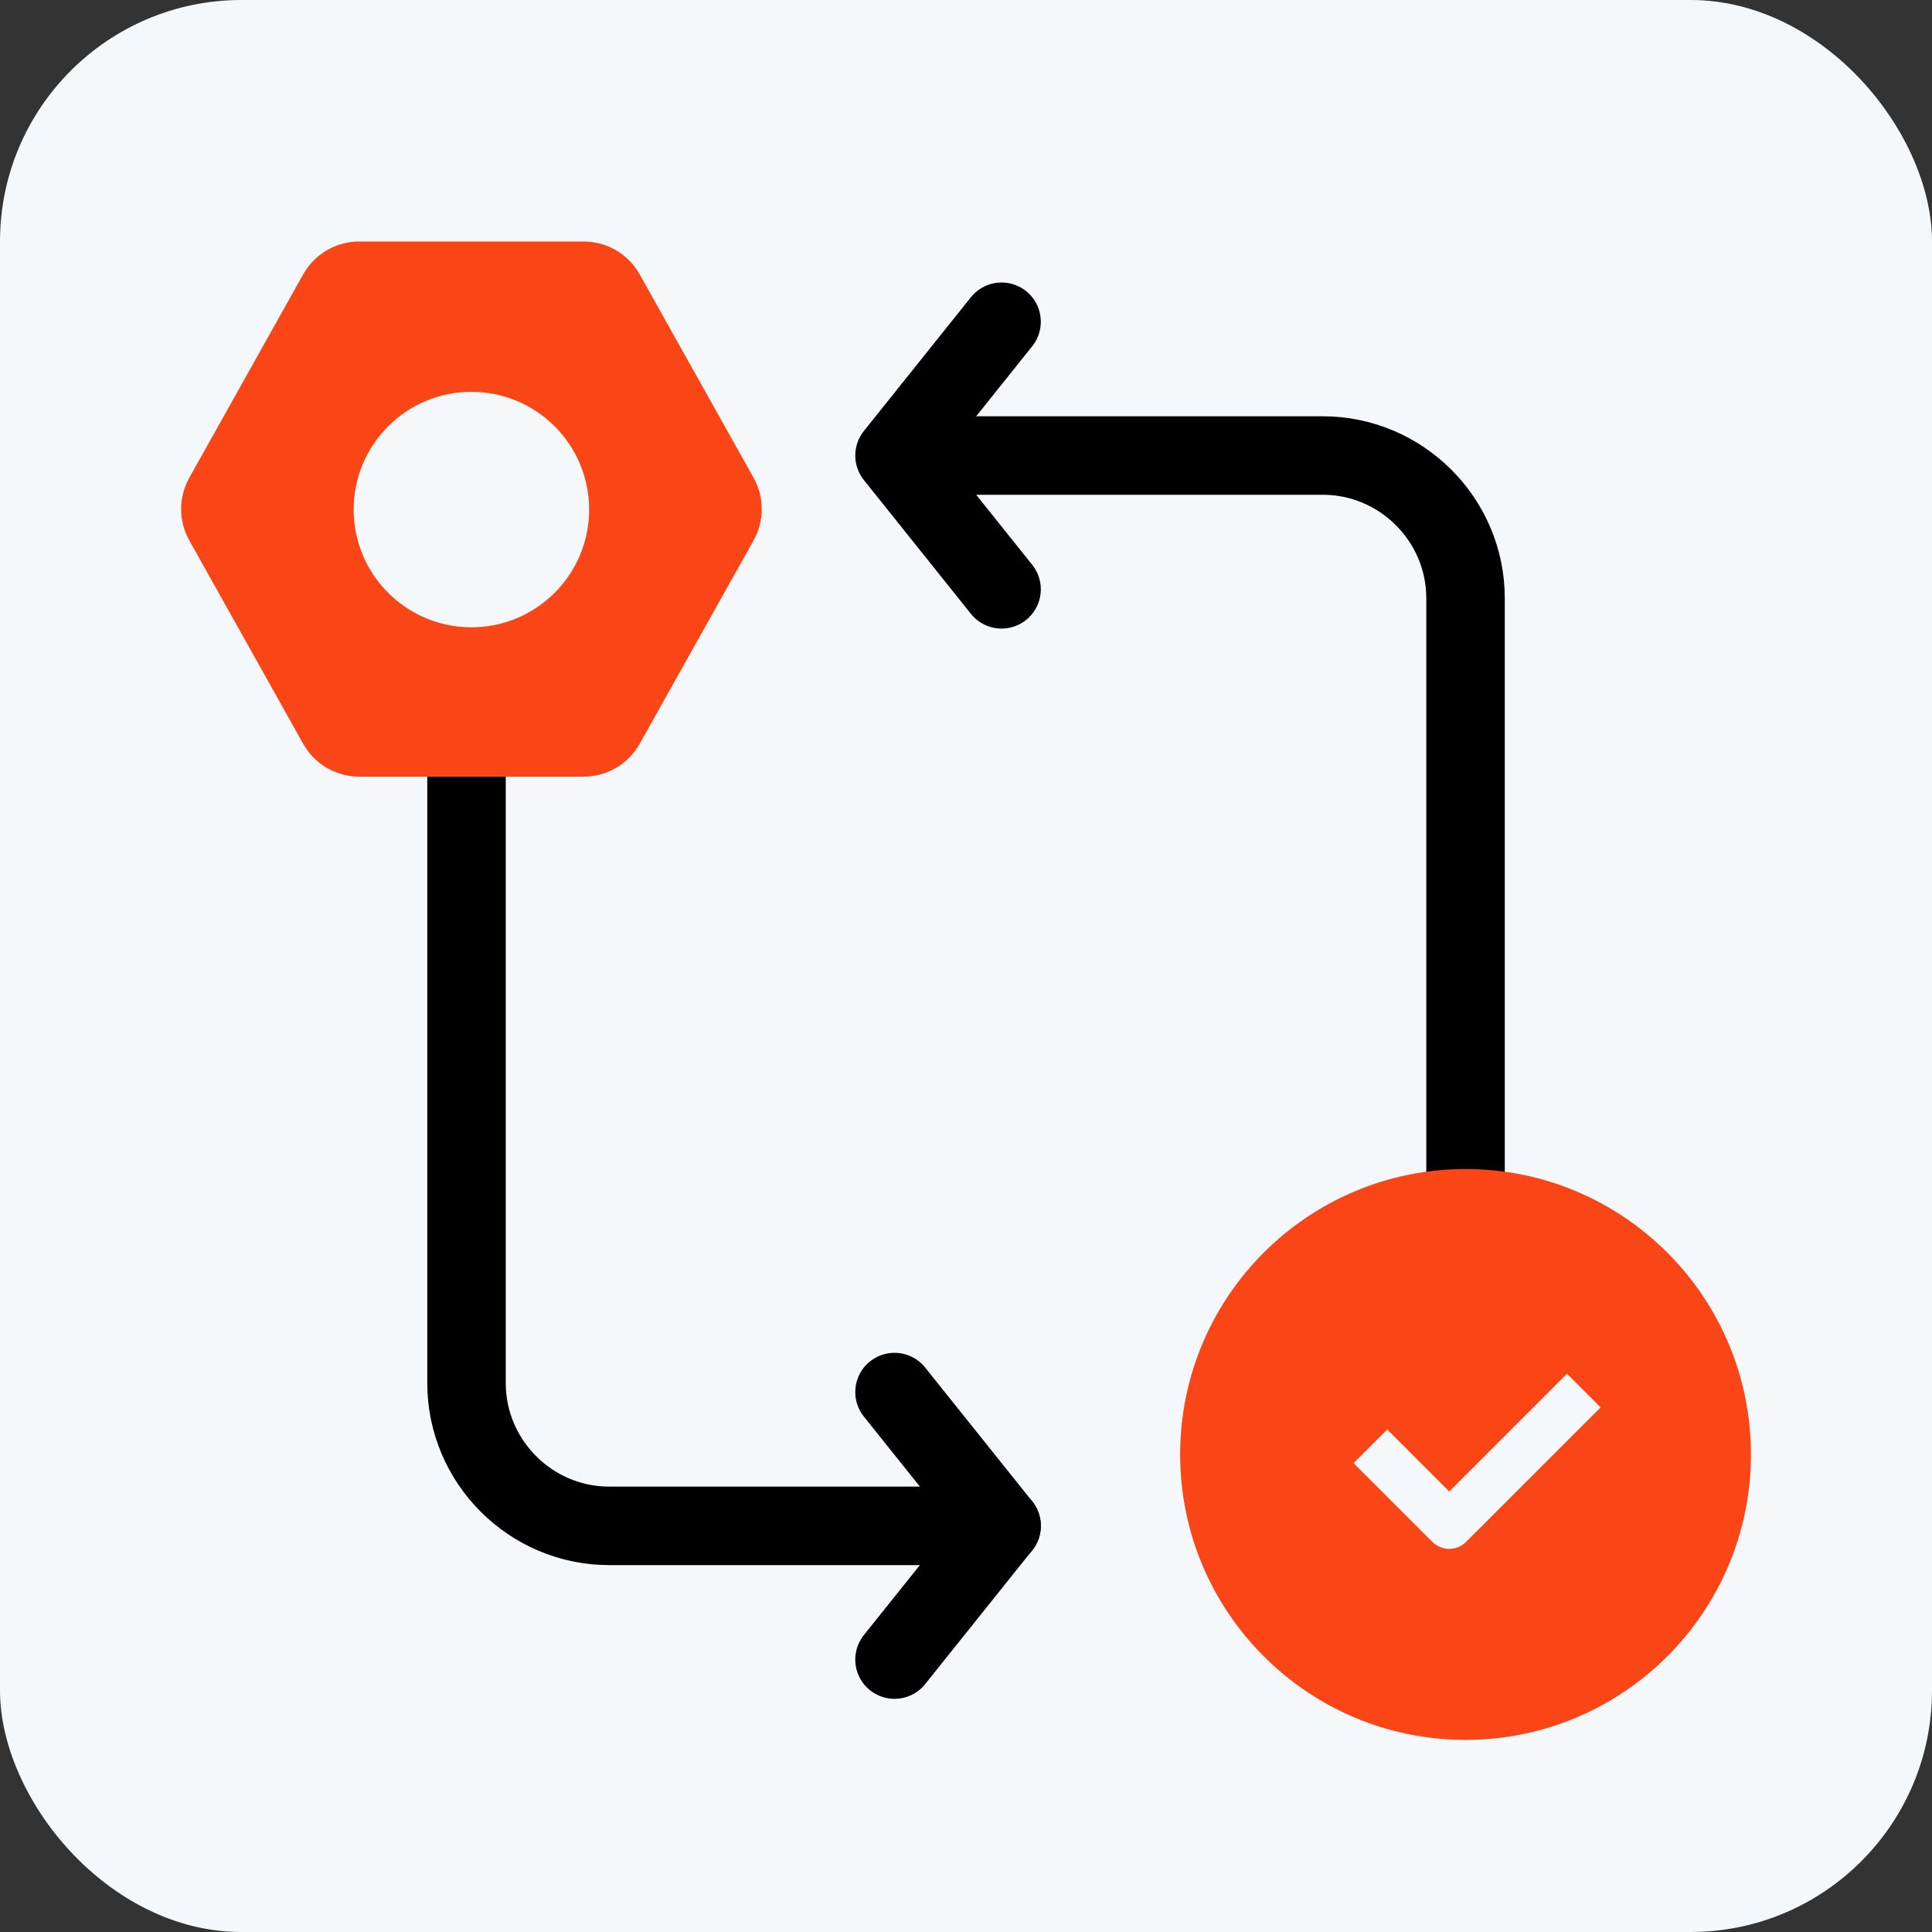
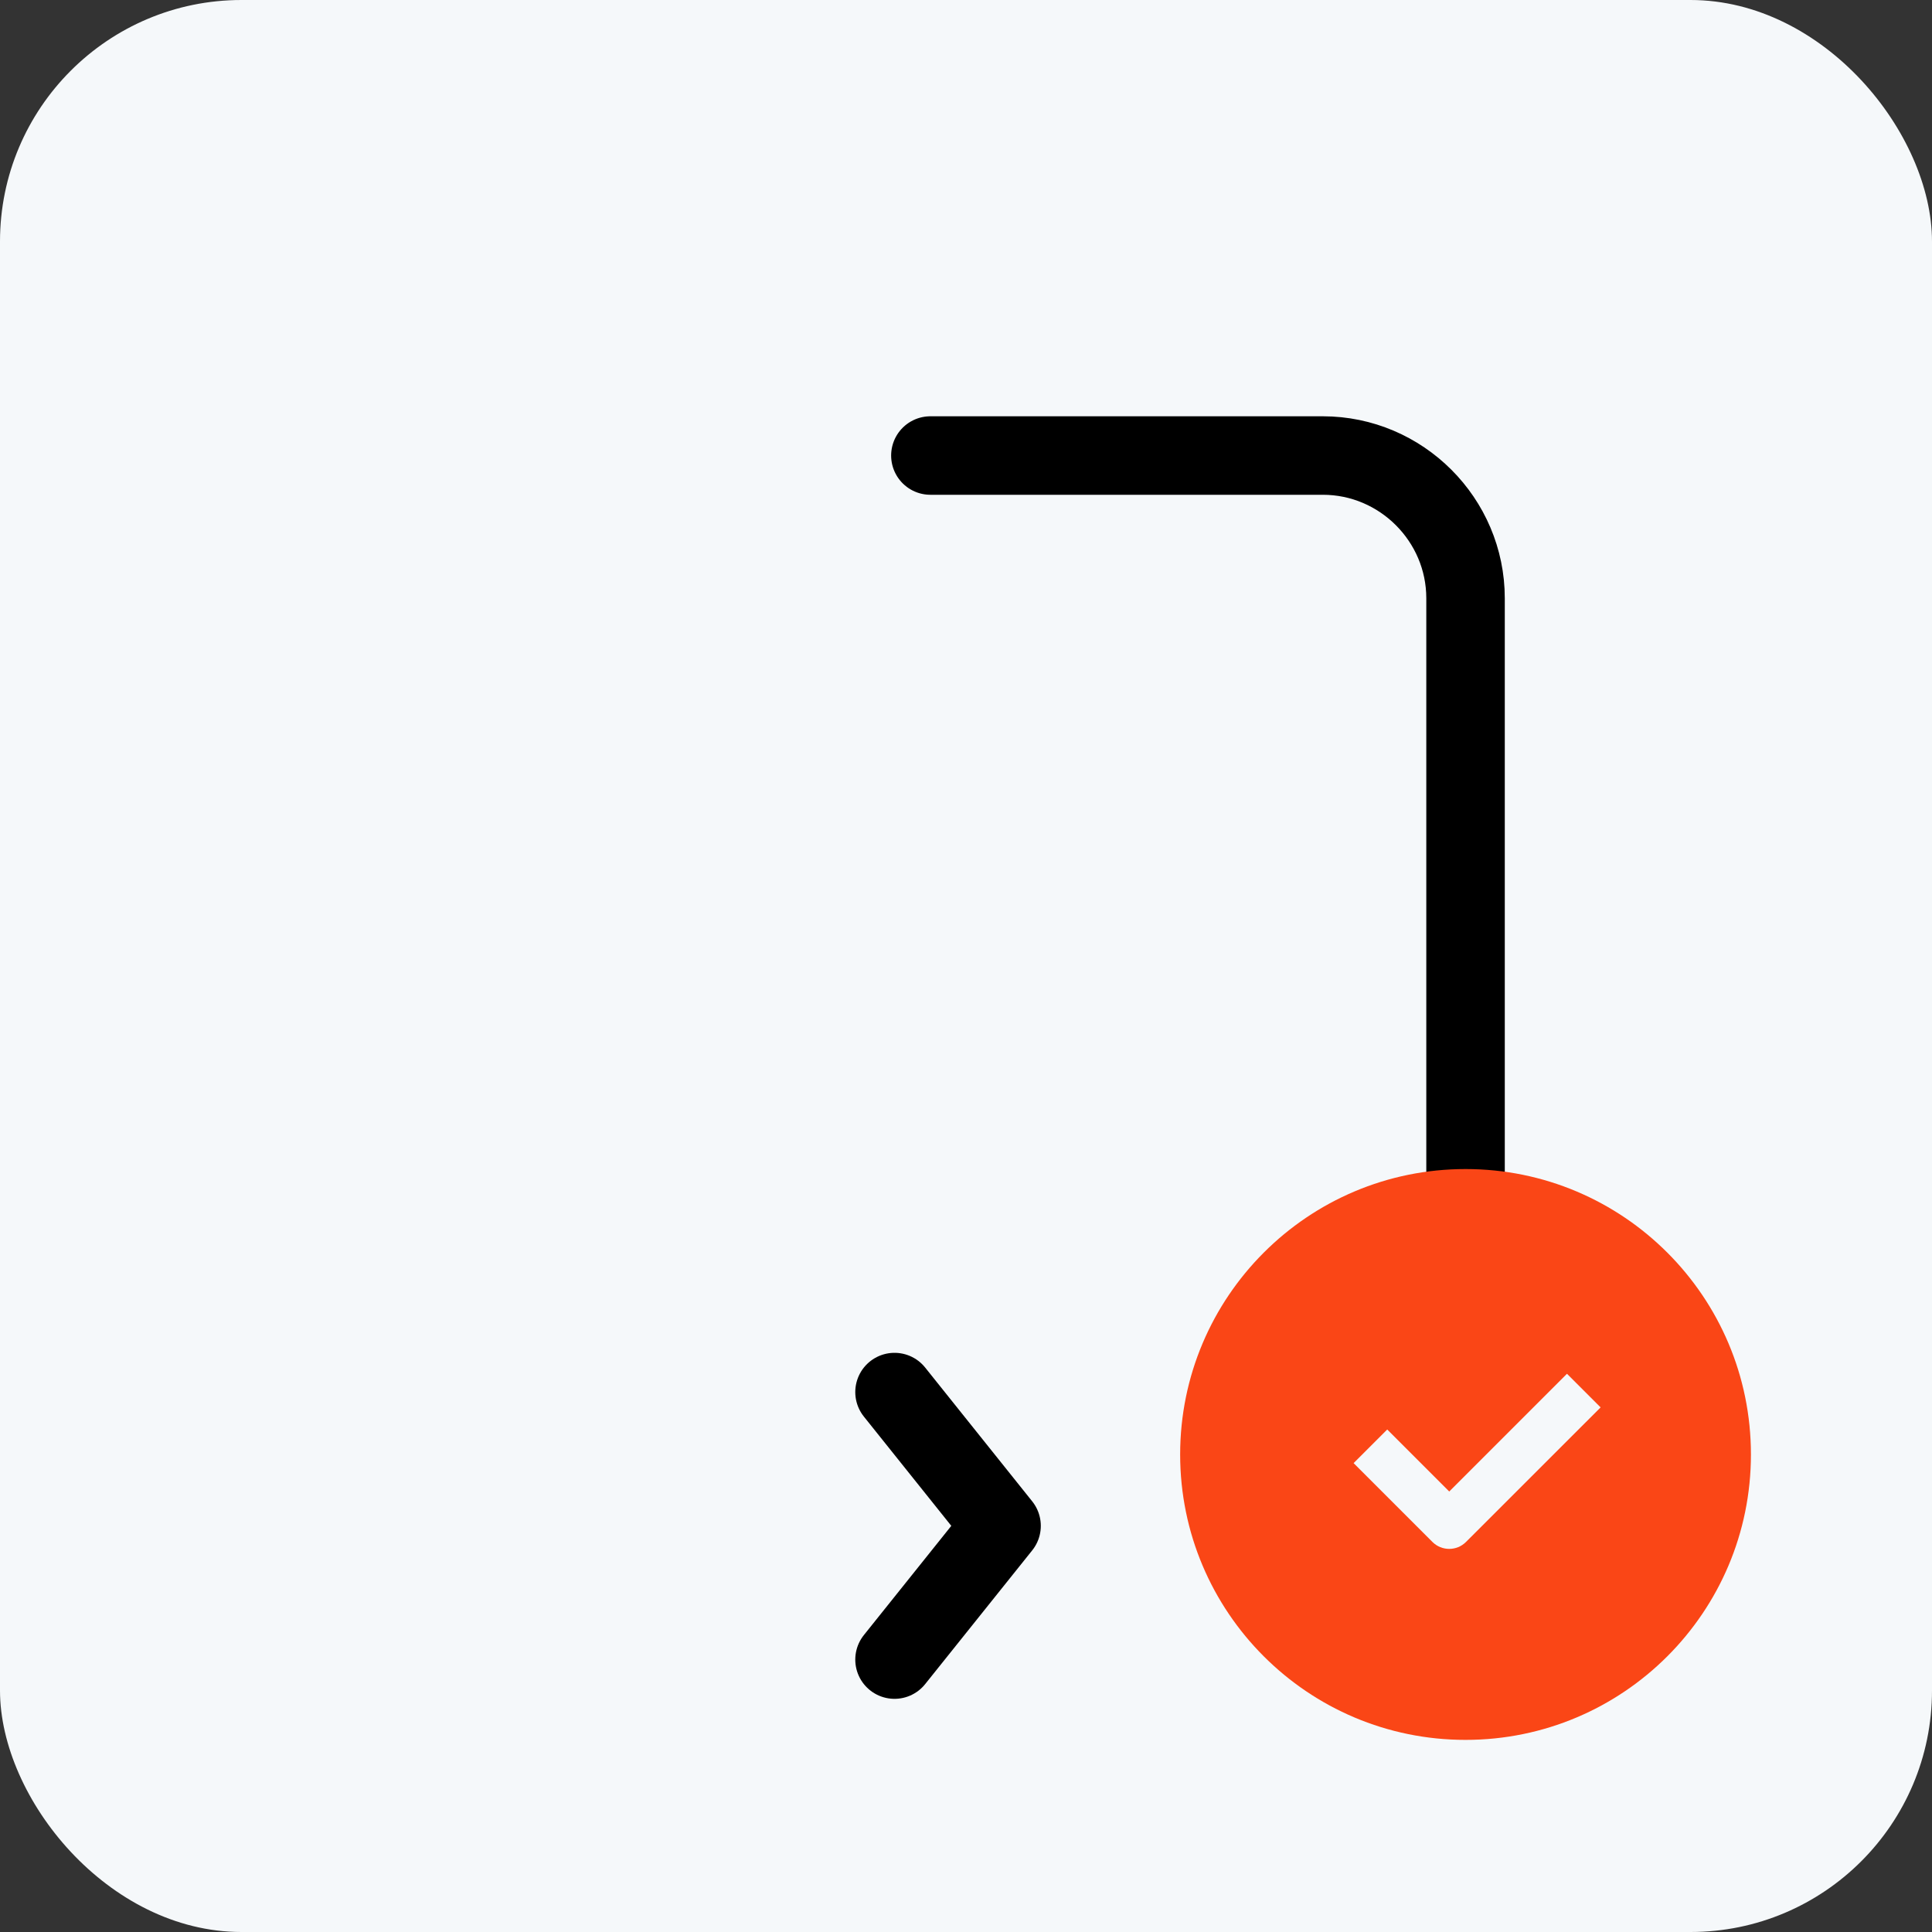
<svg xmlns="http://www.w3.org/2000/svg" fill="none" viewBox="0 0 32 32" height="32" width="32">
  <rect x="0" y="0" width="32" height="32" fill="#333333" stroke="none" />
  <rect fill="#F5F8FA" rx="4" height="32" width="32" />
  <path stroke-linejoin="round" stroke-linecap="round" stroke-width="1.3" stroke="black" d="M24.274 21.136V9.909C24.274 8.609 23.21 7.545 21.91 7.545H15.41" />
-   <path stroke-linejoin="round" stroke-linecap="round" stroke-width="1.3" stroke="black" d="M16.589 5.329L14.816 7.545L16.589 9.761" />
-   <path stroke-linejoin="round" stroke-linecap="round" stroke-width="1.3" stroke="black" d="M7.727 11.682V22.909C7.727 24.209 8.79 25.273 10.09 25.273H16.59" />
  <path stroke-linejoin="round" stroke-linecap="round" stroke-width="1.3" stroke="black" d="M14.816 27.488L16.589 25.273L14.816 23.057" />
  <path fill="#FA4616" d="M24.274 28.818C26.885 28.818 29.001 26.701 29.001 24.091C29.001 21.48 26.885 19.363 24.274 19.363C21.663 19.363 19.547 21.48 19.547 24.091C19.547 26.701 21.663 28.818 24.274 28.818ZM25.954 22.754L24.004 24.704L22.977 23.677L22.42 24.234L23.725 25.539C23.879 25.693 24.129 25.693 24.282 25.539L26.511 23.311L25.954 22.754Z" clip-rule="evenodd" fill-rule="evenodd" />
-   <path fill="#FA4616" d="M10.595 4.544C10.406 4.208 10.052 4 9.667 4H5.95C5.565 4 5.21 4.208 5.022 4.544L3.136 7.912C2.955 8.235 2.955 8.629 3.136 8.952L5.022 12.32C5.21 12.656 5.565 12.864 5.95 12.864H9.667C10.052 12.864 10.406 12.656 10.595 12.32L12.481 8.952C12.662 8.629 12.662 8.235 12.481 7.912L10.595 4.544ZM7.808 10.39C8.885 10.39 9.758 9.517 9.758 8.44C9.758 7.363 8.885 6.49 7.808 6.49C6.731 6.49 5.858 7.363 5.858 8.44C5.858 9.517 6.731 10.39 7.808 10.39Z" clip-rule="evenodd" fill-rule="evenodd" />
</svg>